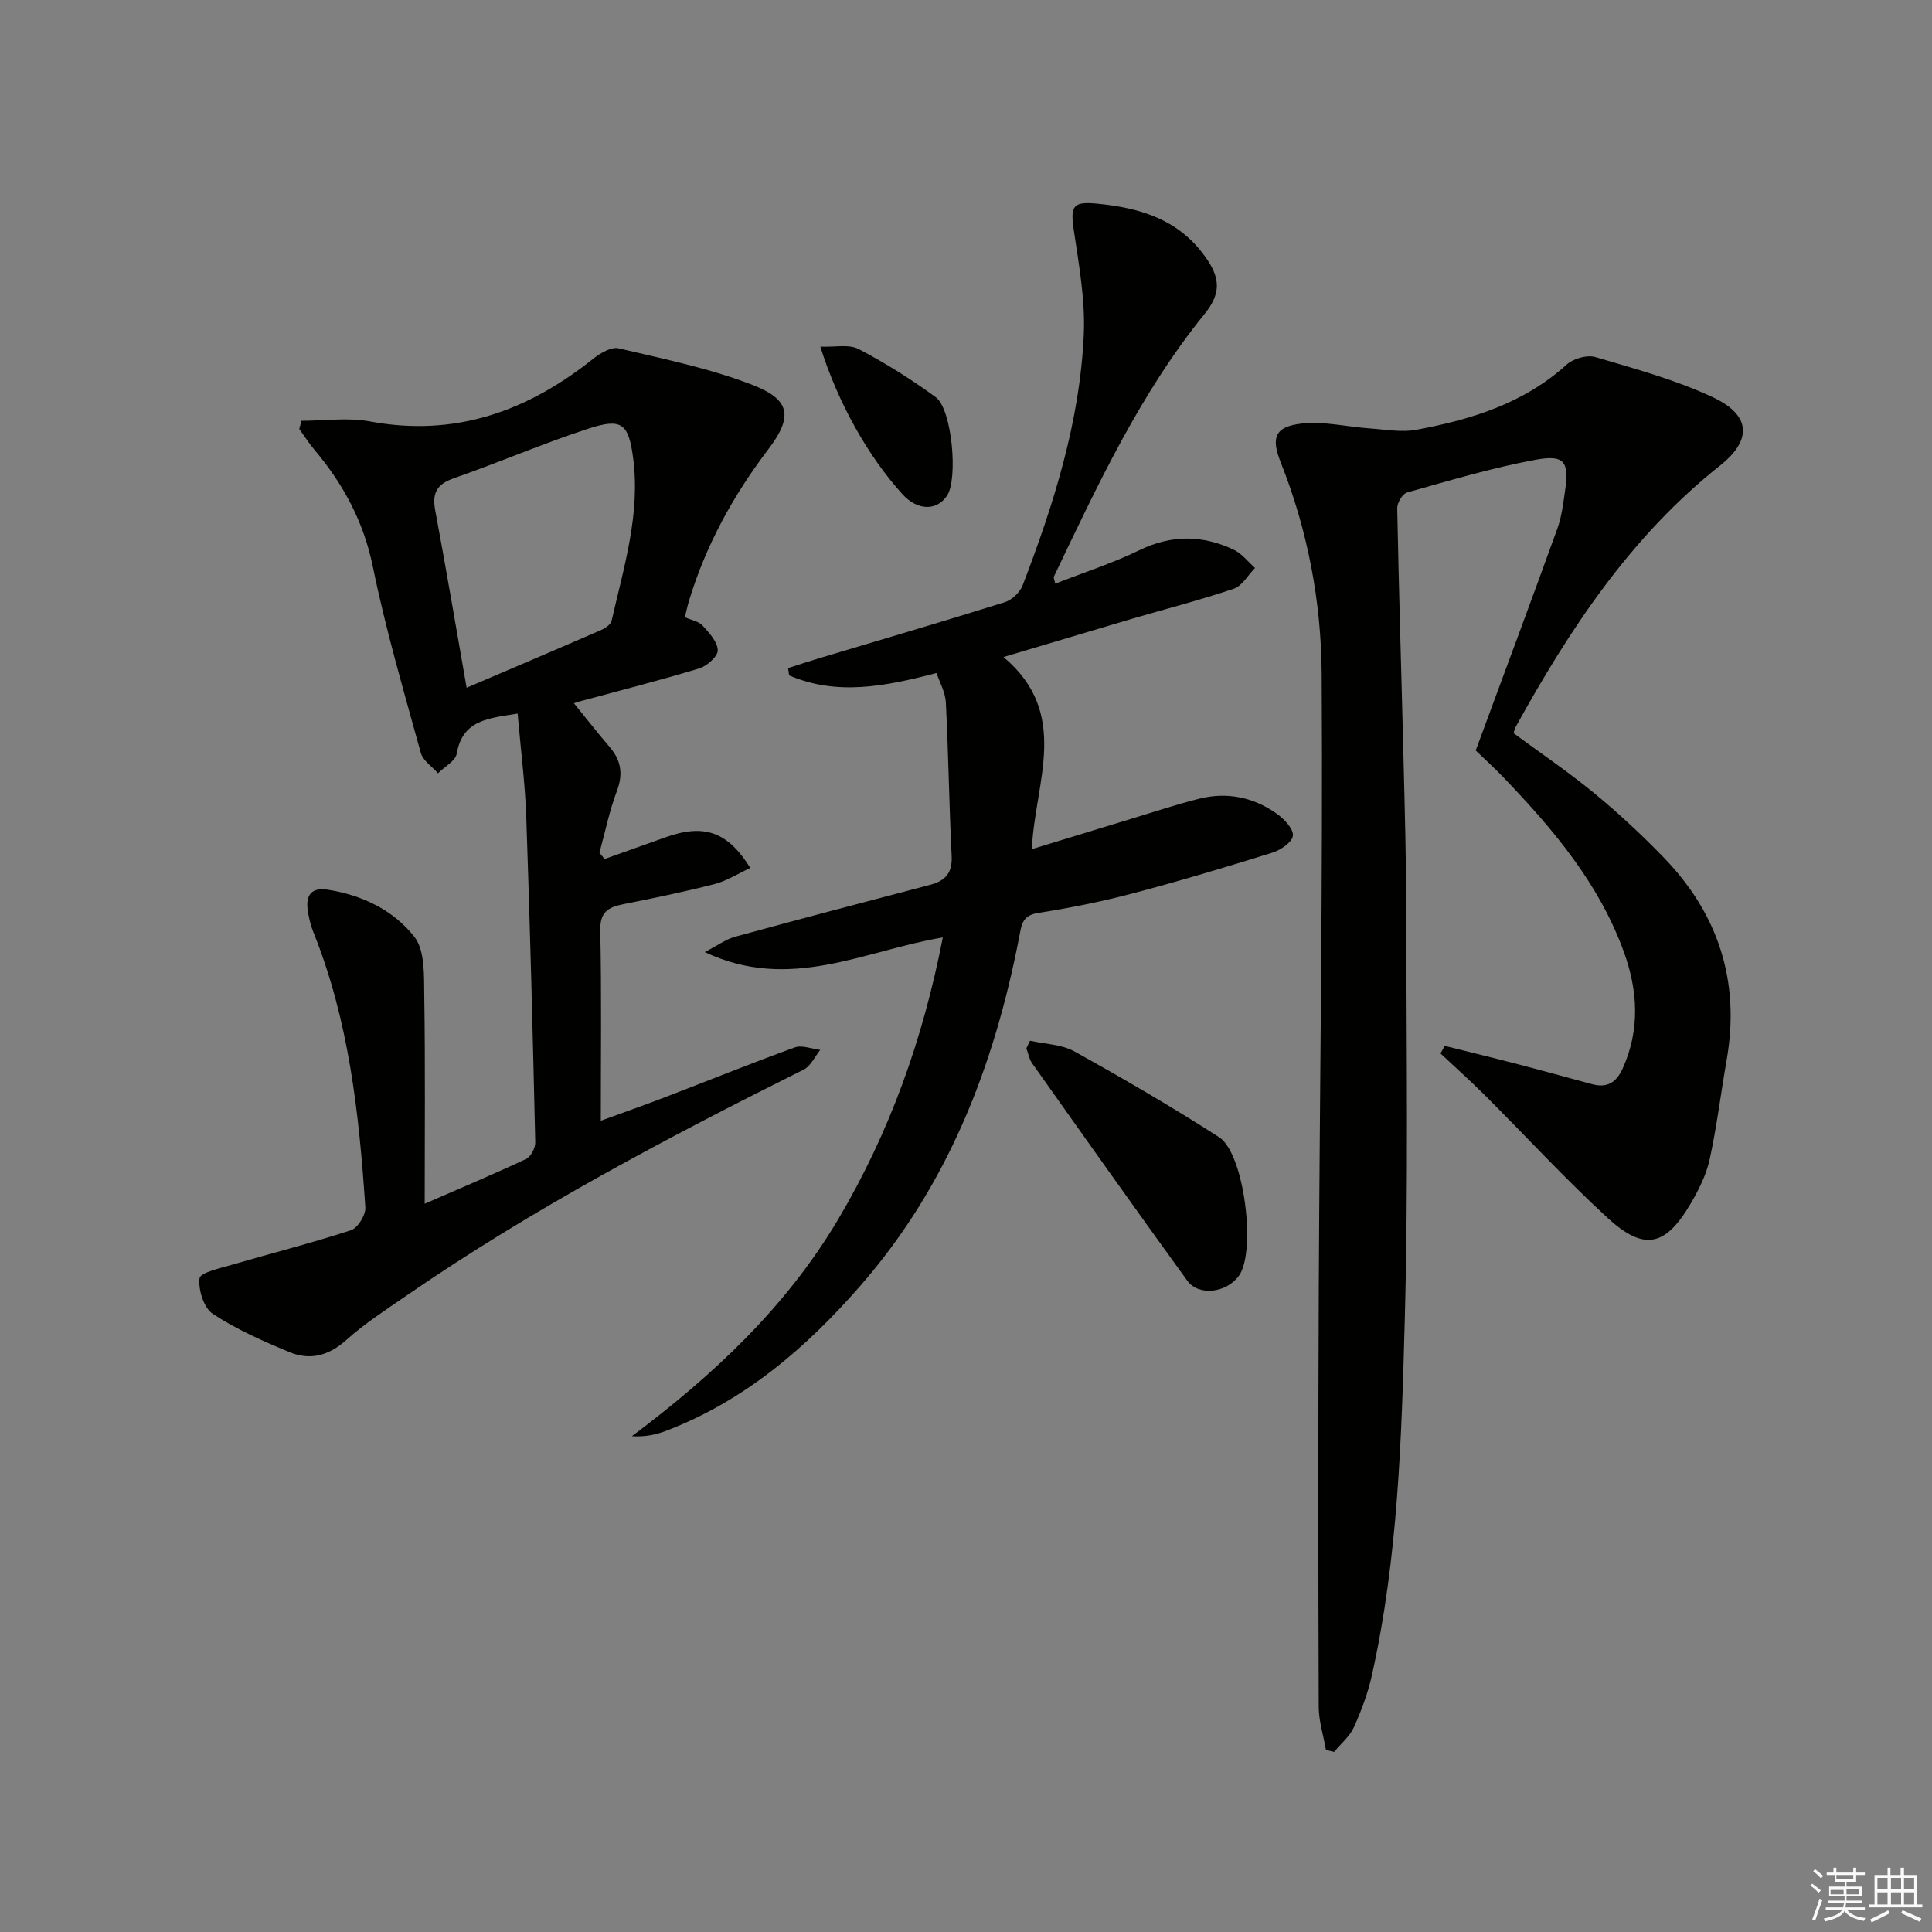
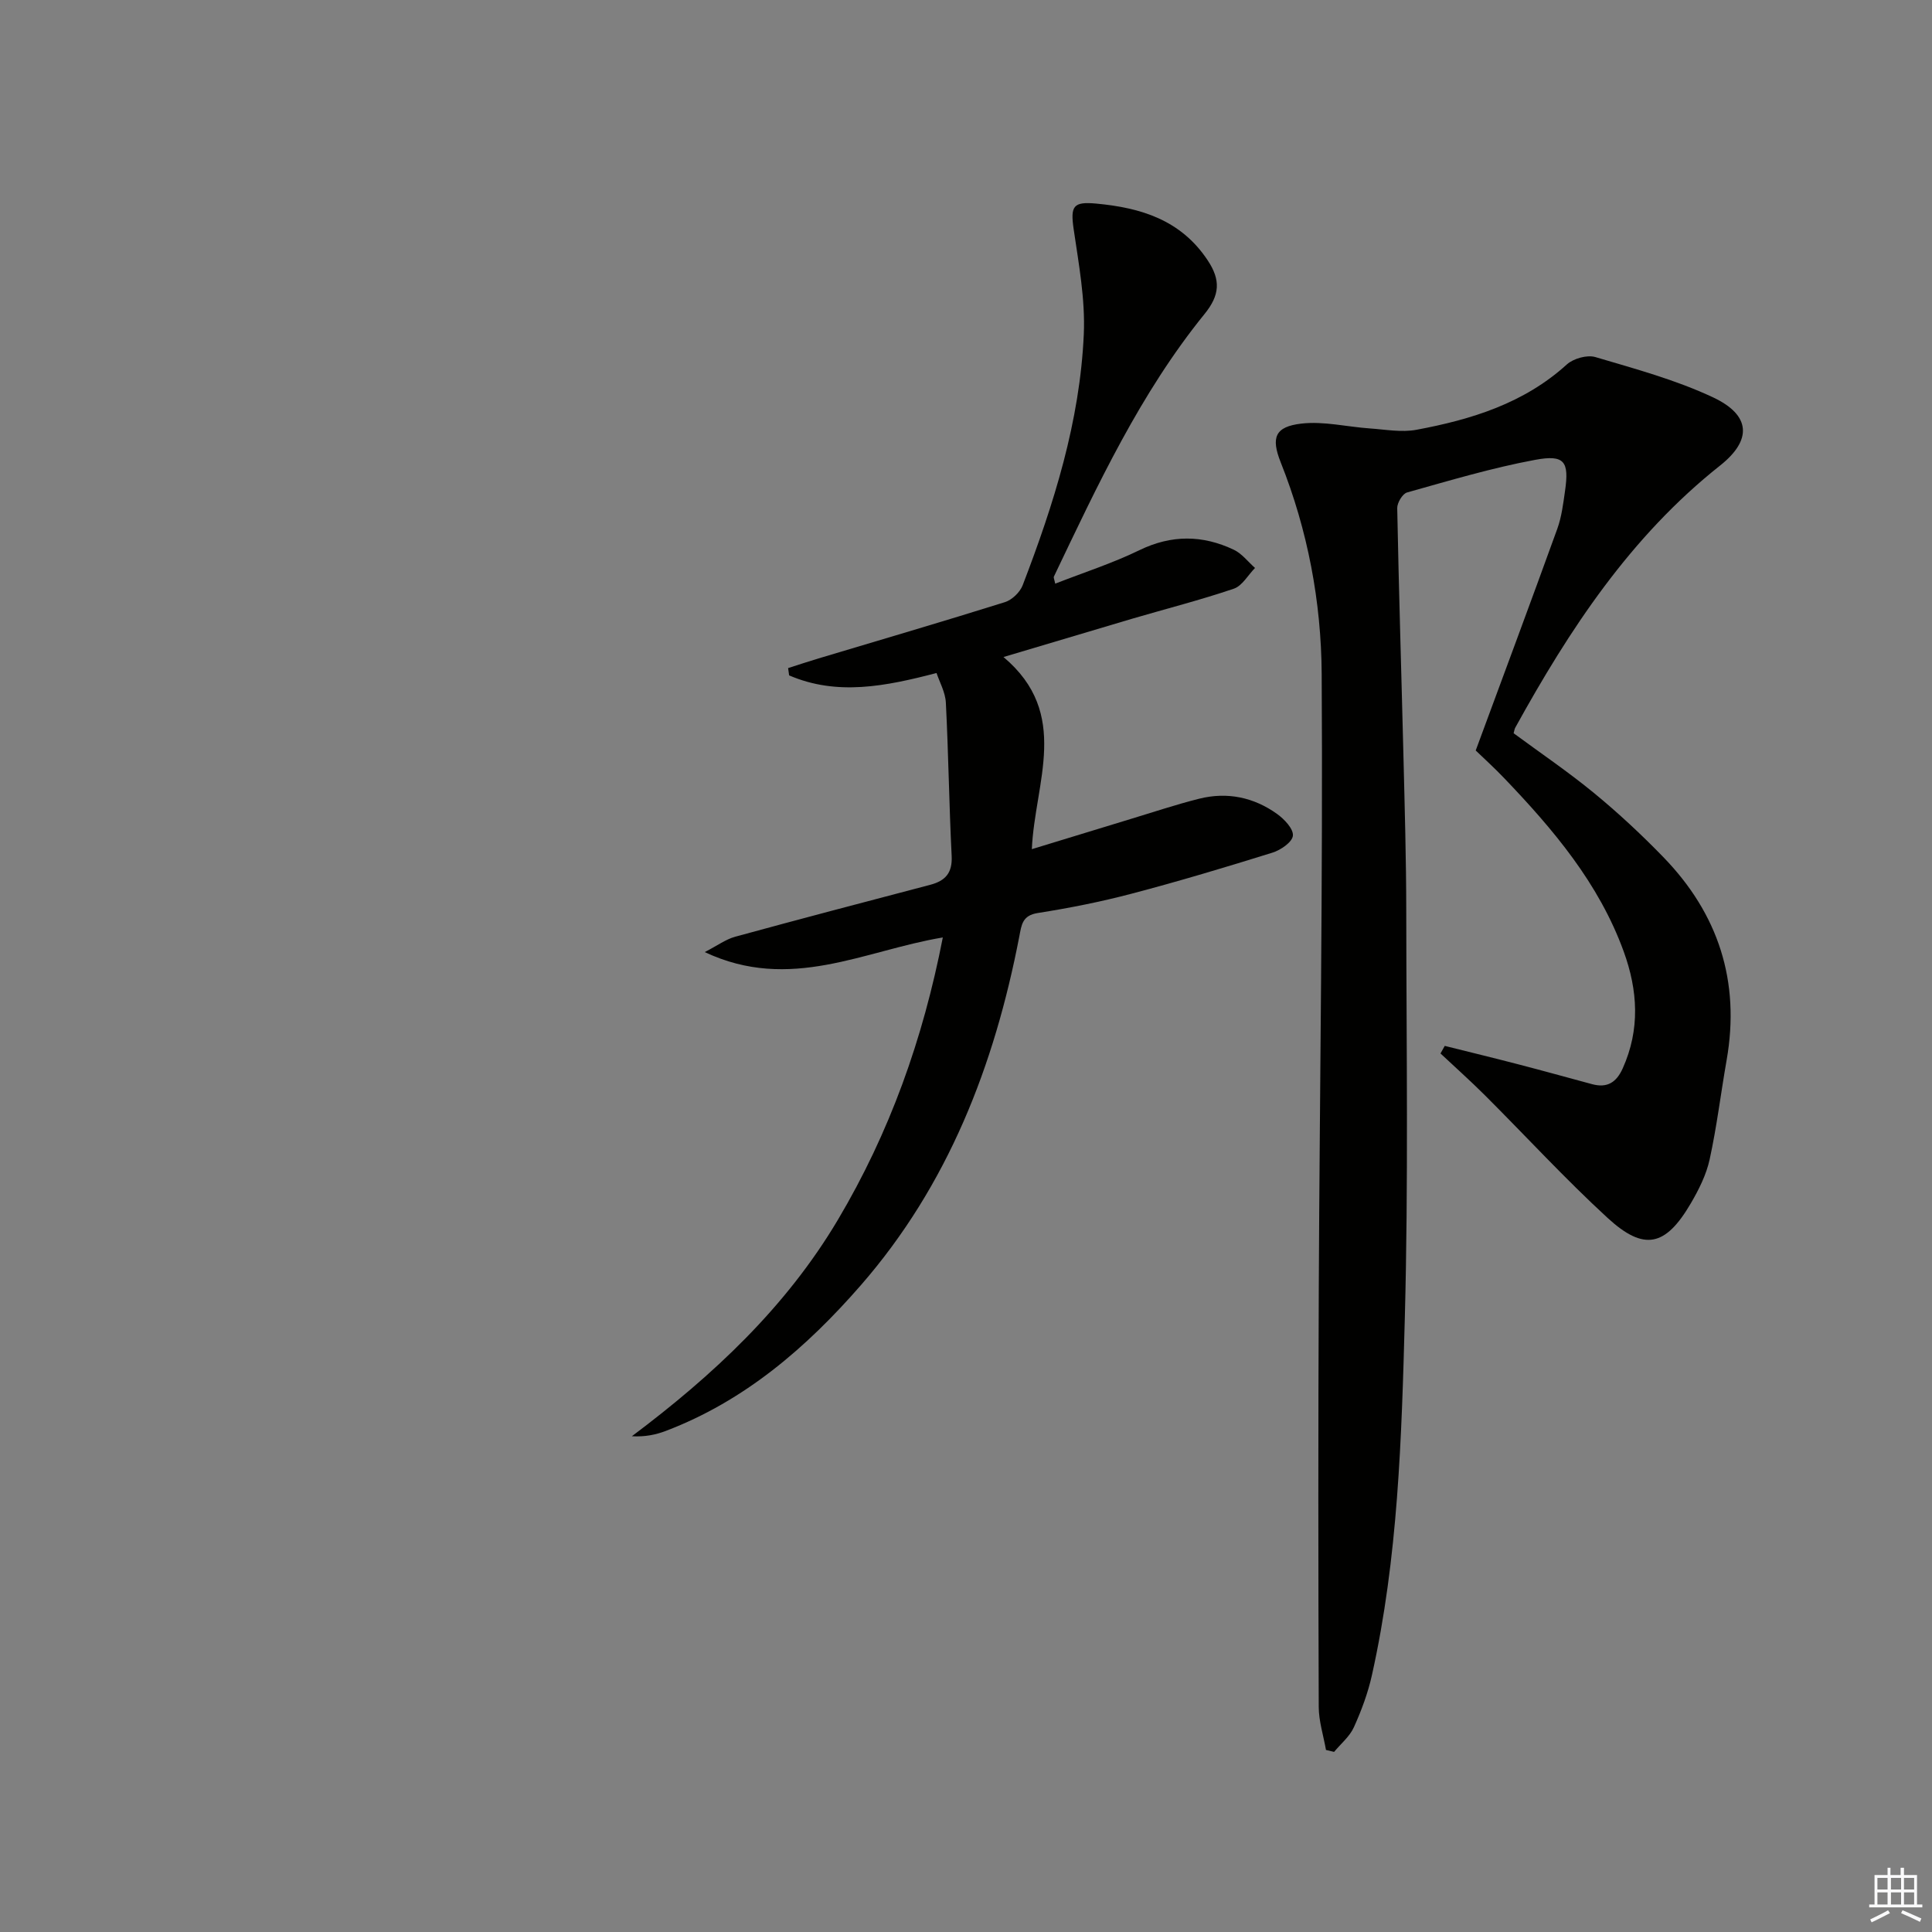
<svg xmlns="http://www.w3.org/2000/svg" enable-background="new 0 0 400 400" viewBox="0 0 400 400">
  <rect x="0" y="0" width="400" height="400" fill="#808080" stroke="none" />
  <g fill="#010100">
    <path d="m305.53 155.38c5.81-15.73 11.43-30.8 16.9-45.92.89-2.47 1.21-5.16 1.59-7.79.88-6.12-.07-7.6-6.2-6.46-8.95 1.66-17.72 4.29-26.5 6.75-.94.26-2.06 2.14-2.04 3.24.33 17.14.87 34.27 1.29 51.4.26 10.65.57 21.3.58 31.95.03 28.15.45 56.32-.3 84.45-.66 24.72-1.39 49.52-6.81 73.83-.82 3.69-2.17 7.32-3.73 10.77-.87 1.93-2.7 3.42-4.1 5.11-.56-.13-1.12-.27-1.68-.4-.52-2.97-1.49-5.94-1.5-8.92-.1-28.82-.12-57.64.01-86.46.19-42.47.87-84.94.6-127.4-.09-14.93-2.88-29.73-8.48-43.8-2.06-5.17-1.17-7.4 4.29-8.03 4.61-.53 9.41.67 14.13 1 3.23.22 6.58.86 9.69.28 11.36-2.12 22.24-5.46 31.12-13.52 1.37-1.24 4.21-2.04 5.92-1.53 8.24 2.44 16.65 4.71 24.38 8.35 7.78 3.66 8.13 8.8 1.43 14.11-18.55 14.7-31.18 33.92-42.41 54.28-.15.27-.18.61-.33 1.14 5.53 4.08 11.31 7.99 16.67 12.4 5 4.11 9.78 8.56 14.29 13.21 11.43 11.76 16 25.77 13.14 42.06-1.2 6.84-2.03 13.76-3.51 20.54-.69 3.18-2.24 6.27-3.9 9.11-5.23 8.94-9.67 9.97-17.22 3.04-8.82-8.1-16.94-16.95-25.42-25.41-2.98-2.97-6.12-5.77-9.19-8.65.29-.52.58-1.05.88-1.57 5.05 1.26 10.12 2.49 15.16 3.8 5.13 1.33 10.24 2.75 15.36 4.13 3.1.83 5.01-.35 6.32-3.26 3.64-8.08 3.14-16.17.2-24.24-5.13-14.1-14.58-25.26-24.76-35.89-2.06-2.16-4.28-4.16-5.87-5.7z" />
-     <path d="m62.41 87.12c4.73 0 9.59-.72 14.16.13 17.67 3.3 32.65-2.12 46.26-12.98 1.46-1.16 3.75-2.51 5.27-2.15 9.32 2.2 18.82 4.13 27.71 7.58 7.92 3.08 8.37 6.61 3.21 13.39-7.22 9.5-12.86 19.77-16.34 31.19-.33 1.08-.56 2.19-.9 3.51 1.38.6 2.87.84 3.67 1.71 1.37 1.5 3.1 3.37 3.15 5.13.04 1.25-2.22 3.27-3.81 3.75-8.08 2.46-16.28 4.53-24.43 6.75-.95.26-1.88.58-1.53.48 2.26 2.77 4.76 5.97 7.39 9.05 2.39 2.79 2.82 5.59 1.49 9.13-1.55 4.12-2.43 8.5-3.6 12.76.35.43.71.86 1.06 1.3 4.23-1.51 8.46-3.02 12.69-4.52 7.88-2.8 12.77-1.2 17.48 6.37-2.53 1.17-4.86 2.68-7.41 3.34-6.26 1.61-12.6 2.92-18.95 4.18-3.14.62-4.79 1.68-4.7 5.47.28 12.95.11 25.9.11 39.35 3.97-1.45 8.61-3.08 13.19-4.83 8.99-3.45 17.92-7.07 26.97-10.35 1.5-.54 3.51.3 5.28.51-1.13 1.38-1.97 3.34-3.42 4.07-28.28 14.12-56.21 28.85-82.29 46.83-4.25 2.93-8.62 5.75-12.44 9.18-3.65 3.27-7.52 4.25-11.78 2.48-5.45-2.27-10.94-4.68-15.84-7.91-1.86-1.22-3.03-4.97-2.75-7.36.14-1.18 4.23-2.08 6.63-2.78 8.24-2.41 16.58-4.51 24.73-7.18 1.41-.46 3.08-3.17 2.97-4.73-1.29-19.42-3.4-38.71-10.77-57-.61-1.52-.99-3.18-1.19-4.81-.36-2.95.96-4.43 4.06-3.97 7.19 1.08 13.71 4.26 18.03 9.74 2.26 2.87 2 8.11 2.07 12.28.22 14.08.09 28.17.09 43.01 7.43-3.24 14.27-6.11 20.97-9.26.99-.46 1.94-2.26 1.92-3.42-.51-22.45-1.08-44.9-1.86-67.34-.25-7.09-1.16-14.15-1.79-21.46-6.09.99-11.41 1.3-12.61 8.3-.26 1.53-2.54 2.71-3.88 4.06-1.22-1.4-3.12-2.62-3.56-4.24-3.52-12.78-7.27-25.54-9.92-38.51-1.91-9.34-6.11-17.1-12.08-24.2-1.15-1.37-2.11-2.89-3.16-4.33.16-.58.31-1.14.45-1.7zm34.2 55.27c9.69-4.14 18.82-8.02 27.91-11.98.84-.37 1.93-1.14 2.11-1.9 2.53-11.12 6.01-22.16 4.44-33.79-.95-7.07-2.38-8.2-9.19-5.99-9.44 3.07-18.59 7.03-27.97 10.31-3.55 1.24-4.46 3.12-3.8 6.65 2.23 11.89 4.24 23.82 6.5 36.7z" />
    <path d="m207.76 136.03c14.01 11.78 6.48 25.93 5.87 39.78 6.9-2.11 13.62-4.17 20.34-6.21 4.77-1.44 9.5-3.03 14.33-4.24 5.8-1.45 11.3-.29 16.12 3.17 1.5 1.08 3.4 3.09 3.26 4.49-.13 1.33-2.52 2.98-4.23 3.51-9.65 3.01-19.35 5.92-29.13 8.49-6.4 1.69-12.92 2.98-19.46 4.01-3.21.5-3.36 2.45-3.82 4.83-5.15 26.7-14.72 51.46-32.81 72.23-11.25 12.91-24.06 23.96-40.39 30.17-2.08.79-4.29 1.25-7.02 1.1 16.83-12.63 31.89-26.68 42.66-44.82 10.69-18.01 17.61-37.35 21.72-58.45-16.31 2.71-31.57 11.38-49.29 3.03 2.64-1.36 4.36-2.65 6.3-3.18 13.44-3.68 26.91-7.21 40.38-10.75 3.15-.83 4.62-2.46 4.44-5.98-.53-10.57-.66-21.16-1.2-31.73-.11-2.17-1.32-4.29-1.93-6.14-10.62 2.77-20.6 4.76-30.52.49-.07-.5-.14-1.01-.21-1.51 2.1-.67 4.19-1.37 6.3-2 12.87-3.86 25.76-7.63 38.58-11.65 1.47-.46 3.12-2.04 3.68-3.49 6.45-16.8 11.87-33.94 12.66-52.04.31-7.19-1.05-14.5-2.1-21.69-.7-4.81-.09-5.74 4.66-5.3 9.28.86 17.55 3.39 23.09 11.75 2.72 4.1 2.53 7.19-.66 11.12-13.31 16.41-22.15 35.44-31.18 54.35-.11.23.1.61.27 1.47 5.88-2.3 11.84-4.21 17.41-6.92 6.66-3.24 13.1-3.17 19.57-.1 1.68.8 2.94 2.49 4.39 3.77-1.45 1.47-2.64 3.69-4.38 4.29-6.89 2.34-13.96 4.14-20.96 6.19-8.69 2.58-17.41 5.19-26.74 7.96z" />
-     <path d="m213.26 215.47c3.09.7 6.54.75 9.19 2.22 10.15 5.64 20.2 11.48 29.96 17.76 5.22 3.35 7.7 23.68 4.1 28.68-2.55 3.54-8.32 4.31-10.7 1.02-10.82-14.92-21.47-29.97-32.12-45.01-.62-.87-.8-2.06-1.19-3.1.25-.52.51-1.05.76-1.57z" />
-     <path d="m169.84 71.77c3.02.13 5.93-.55 7.94.5 5.55 2.91 10.91 6.27 15.96 9.97 3.38 2.48 4.64 16.93 2.34 20.37-2.17 3.24-6.15 3.11-9.25-.3-7.04-7.77-13.29-18.75-16.99-30.54z" />
  </g>
-   <path d="m374.8 390.4.4-.4c.7.5 1.3 1 1.8 1.4l-.5.5c-.5-.6-1.1-1.1-1.7-1.5zm1 7.3-.6-.3c.5-1.4 1.1-2.8 1.5-4.3.2.1.4.2.6.3-.5 1.3-1 2.8-1.5 4.3zm-.4-10.3.4-.4c.4.3 1 .8 1.7 1.4l-.5.5c-.4-.5-1-1-1.6-1.5zm2.5.3h1.7v-1h.6v1h3.5v-1h.6v1h1.8v.5h-1.8v1.4h-2v1h3.2v2h-3.2v.9h3.3v.5h-3.4c0 .3-.1.6-.1.9h4v.5h-3.7c.7.9 1.9 1.5 3.8 1.7-.1.2-.2.4-.3.6-2.1-.4-3.5-1.1-4-2.1-.4 1-1.8 1.7-4 2.2-.1-.2-.2-.4-.3-.6 2.1-.4 3.4-1 3.8-1.8h-3.4v-.5h3.6c.1-.3.1-.6.2-.9h-3.3v-.5h3.4c0-.3 0-.6 0-.9h-3.2v-2h3.3v-1h-2.1v-1.4h-1.7v-.5zm1.1 3.5v1h2.7c0-.3 0-.4 0-.4 0-.1 0-.2 0-.2 0-.1 0-.2 0-.3h-2.7zm1.2-3v.9h3.5v-.9zm4.7 3h-2.6v.6.4h2.6z" fill="#fafafb" />
  <path d="m393.6 386.7h.6v1.5h2.7v6.1h1.1v.6h-11v-.6h1.1v-6.1h2.7v-1.5h.6v1.5h2.1v-1.5zm-2.7 8.8.4.6c-1.2.6-2.5 1.3-3.8 1.9-.1-.2-.2-.4-.3-.6 1.2-.6 2.5-1.2 3.7-1.9zm-2.2-6.7v2.4h2.1v-2.4zm0 3v2.5h2.1v-2.5zm2.8-3v2.4h2.1v-2.4zm0 3v2.5h2.1v-2.5zm6 6.1c-1.4-.7-2.7-1.3-3.9-1.8l.3-.6c1.5.6 2.7 1.2 3.9 1.7zm-1.2-9.1h-2.1v2.4h2.1zm-2.1 3v2.5h2.1v-2.5z" fill="#fafafb" />
</svg>